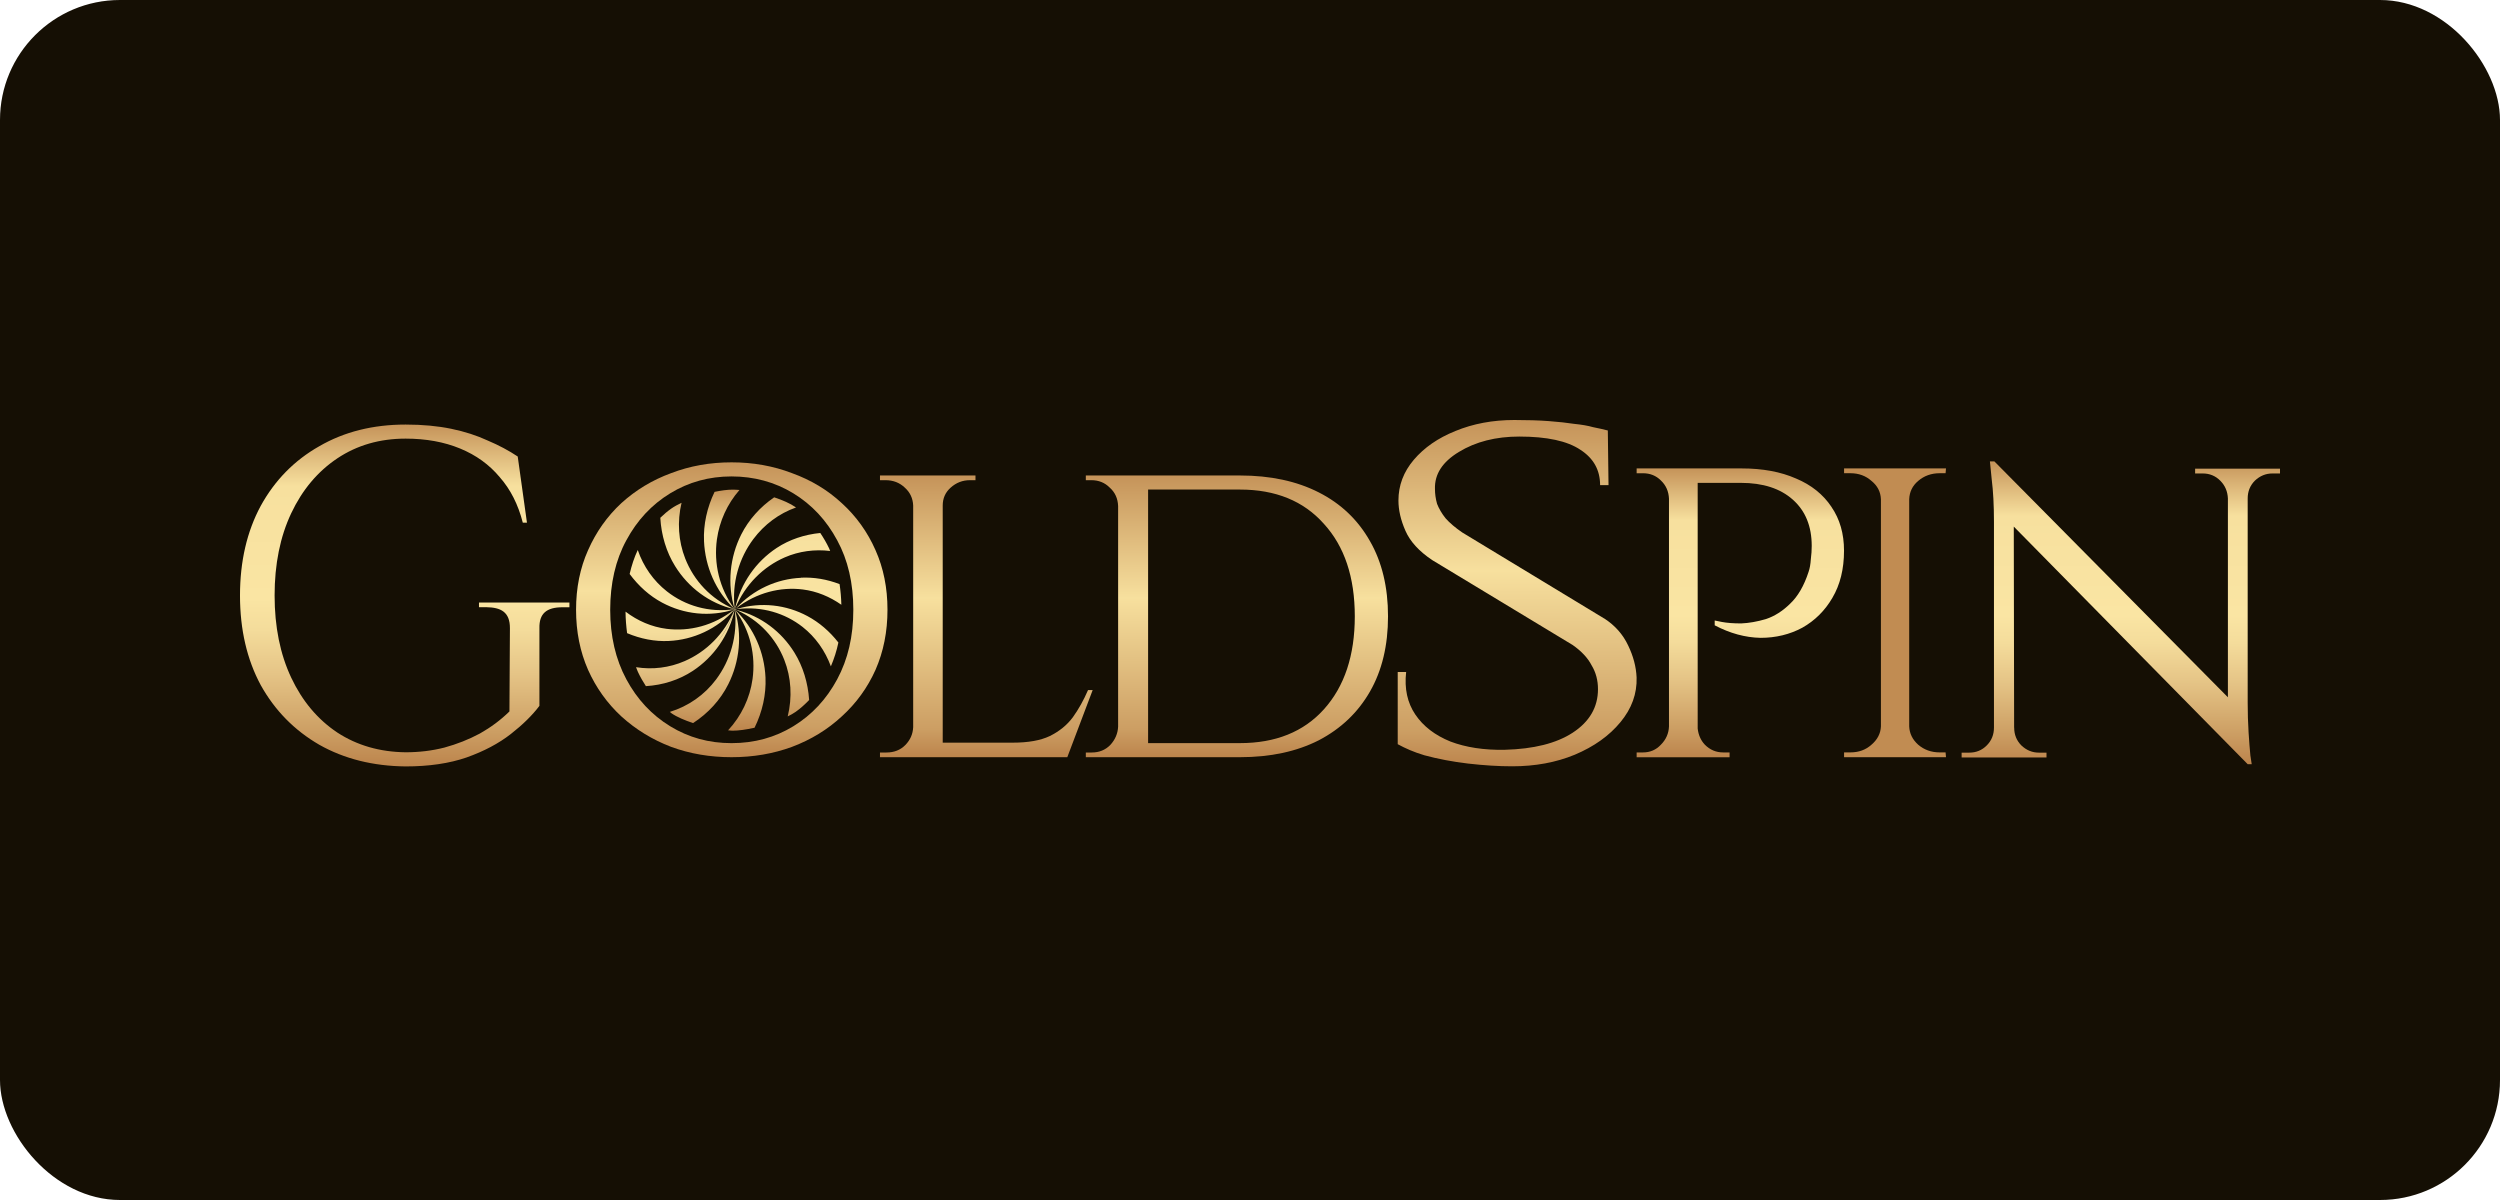
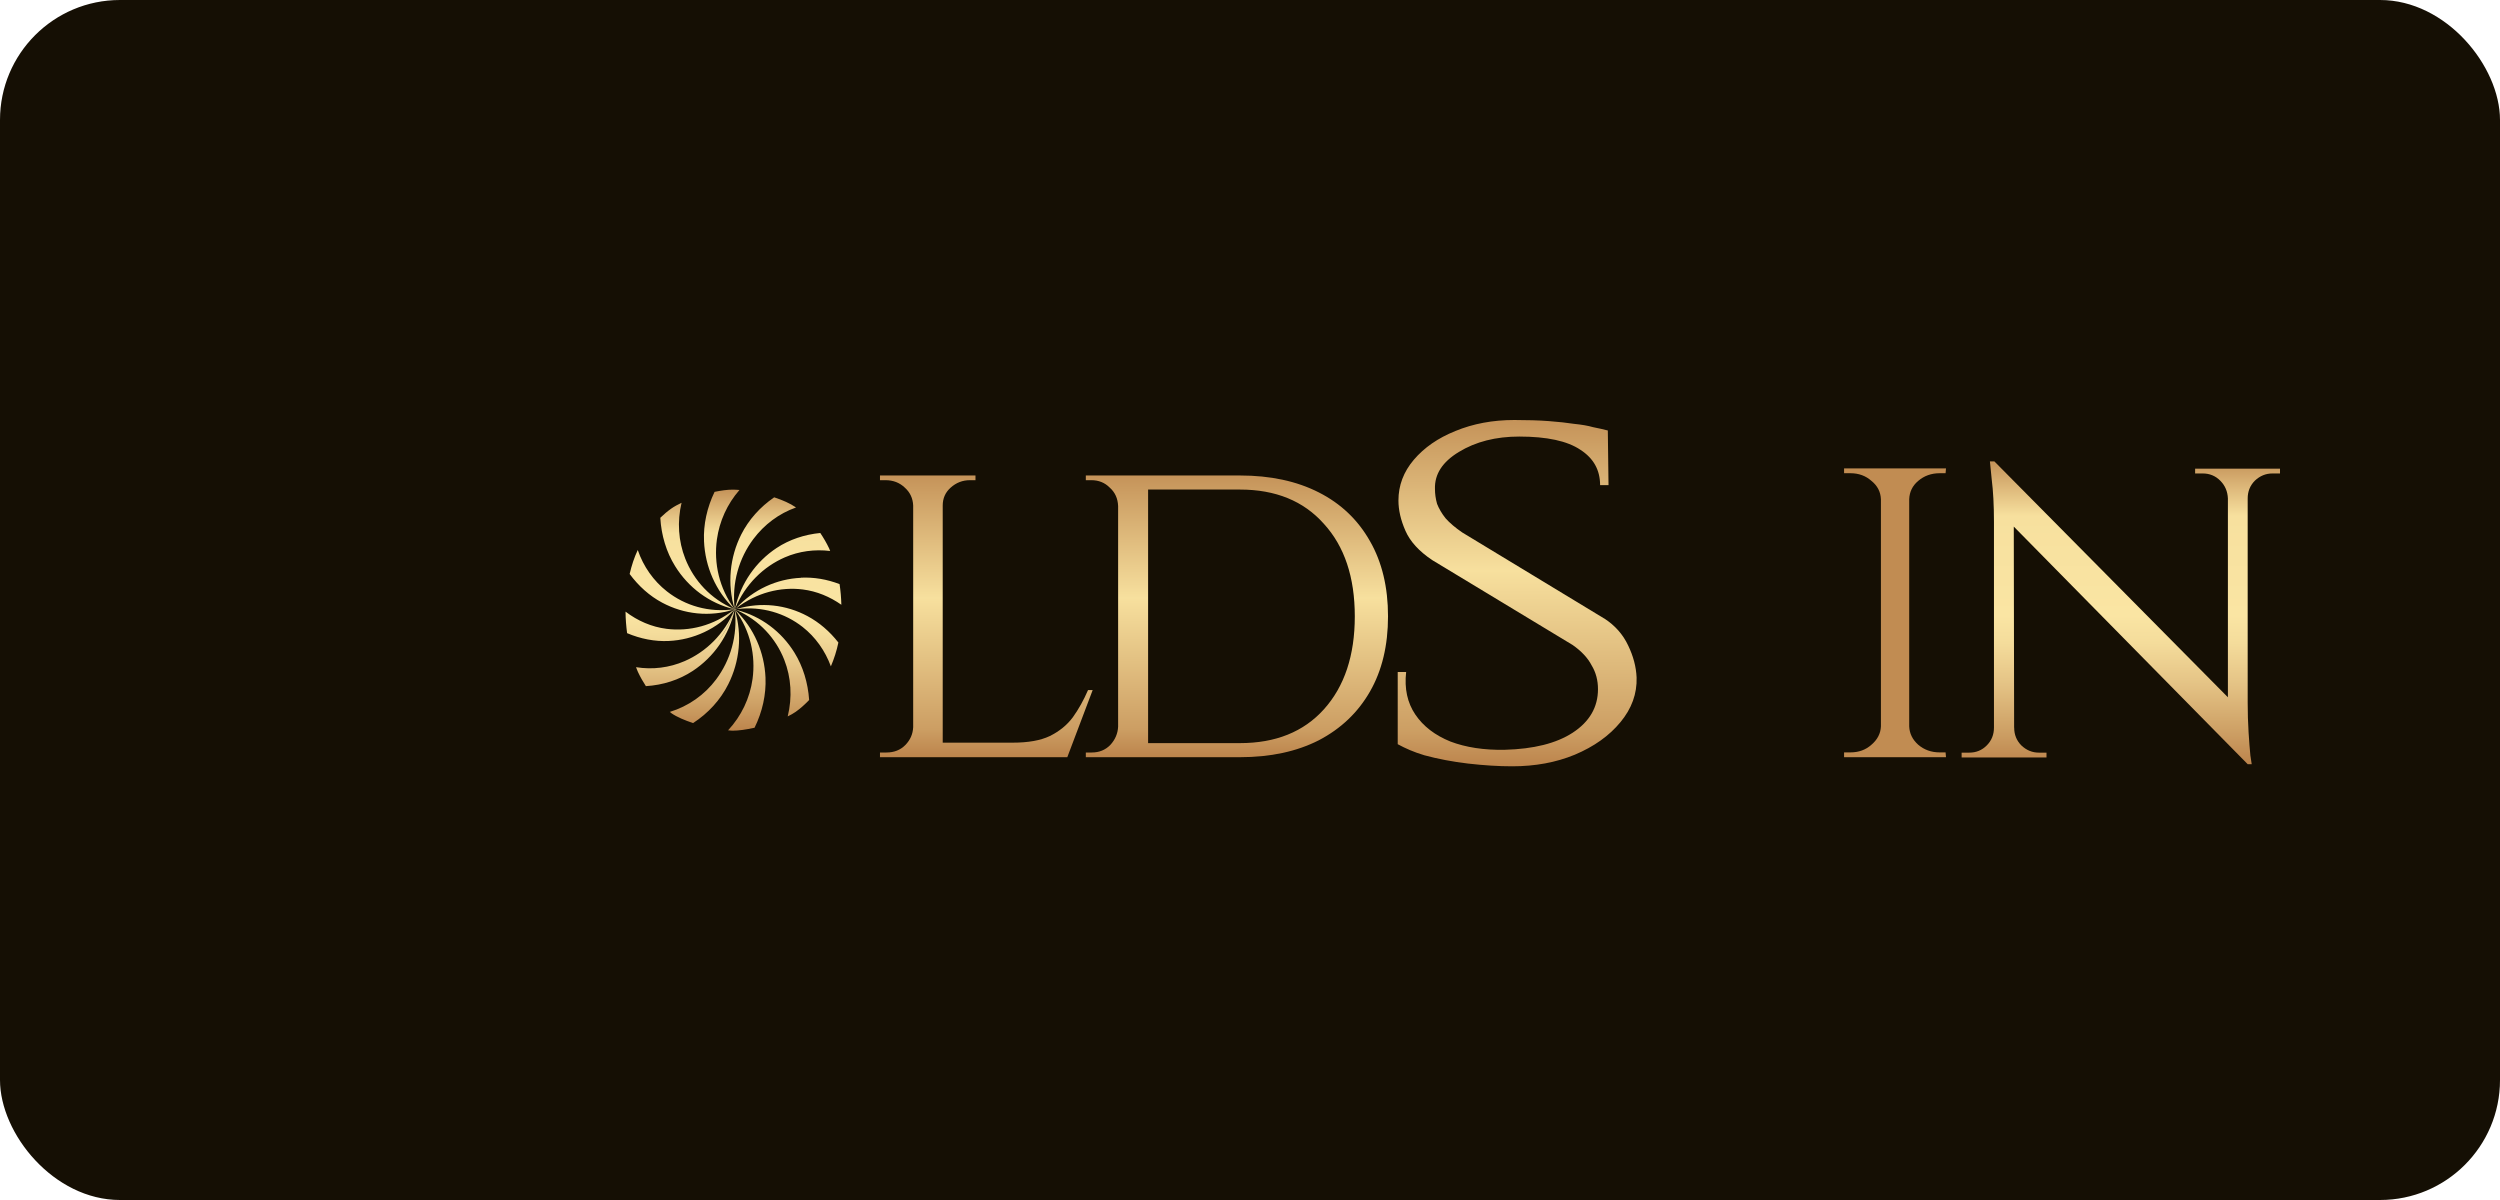
<svg xmlns="http://www.w3.org/2000/svg" width="125" height="60" viewBox="0 0 125 60" fill="none">
  <rect width="125" height="60" rx="6" fill="#150F04" />
-   <path d="M91.575 25.346C91.156 24.719 90.566 24.246 89.802 23.926C89.037 23.589 88.132 23.421 87.085 23.421H81.832V23.662H82.146C82.505 23.662 82.804 23.782 83.044 24.023C83.299 24.264 83.434 24.569 83.449 24.937V36.322C83.435 36.675 83.299 36.98 83.044 37.236C82.804 37.493 82.505 37.622 82.146 37.622H81.832V37.863H86.479V37.622H86.164C85.805 37.622 85.499 37.493 85.244 37.236C85.029 37.007 84.919 36.733 84.884 36.427V24.143H87.04C88.148 24.143 89.015 24.423 89.644 24.985C90.274 25.546 90.586 26.316 90.586 27.296C90.586 27.505 90.572 27.729 90.541 27.969C90.525 28.21 90.49 28.418 90.428 28.595C90.204 29.285 89.897 29.815 89.508 30.183C89.134 30.552 88.73 30.809 88.295 30.954C87.861 31.082 87.45 31.154 87.061 31.171C86.671 31.171 86.349 31.146 86.094 31.098C85.855 31.049 85.735 31.025 85.735 31.025V31.266C86.498 31.668 87.262 31.876 88.025 31.892C88.789 31.892 89.485 31.724 90.113 31.387C90.741 31.034 91.243 30.537 91.618 29.895C92.007 29.237 92.201 28.451 92.201 27.537C92.201 26.686 91.992 25.956 91.573 25.347L91.575 25.346Z" fill="url(#paint0_linear_8038_3638)" />
  <path d="M95.909 24.046C96.208 23.79 96.567 23.661 96.986 23.661H97.279L97.3 23.42H92.204V23.661H92.518C92.937 23.661 93.288 23.79 93.574 24.046C93.873 24.287 94.031 24.592 94.046 24.96V36.321C94.031 36.674 93.873 36.979 93.574 37.235C93.29 37.492 92.938 37.62 92.518 37.62H92.204V37.861H97.3L97.279 37.62H96.986C96.567 37.62 96.208 37.492 95.909 37.235C95.624 36.979 95.475 36.674 95.46 36.321V24.96C95.475 24.592 95.624 24.287 95.909 24.046Z" fill="url(#paint1_linear_8038_3638)" />
  <path d="M112.384 23.432H109.756V23.673H110.138C110.482 23.673 110.774 23.793 111.013 24.034C111.253 24.275 111.381 24.571 111.395 24.924V34.864L99.72 23.071H99.496C99.496 23.071 99.525 23.368 99.585 23.962C99.66 24.555 99.698 25.261 99.698 26.08V36.38C99.698 36.734 99.577 37.031 99.338 37.271C99.099 37.512 98.807 37.632 98.463 37.632H98.081V37.873H102.325V37.632H101.943C101.614 37.632 101.321 37.512 101.068 37.271C100.829 37.03 100.709 36.734 100.709 36.38H100.706L100.689 26.33L112.384 38.209H112.586C112.586 38.209 112.563 38.065 112.519 37.776C112.489 37.471 112.459 37.086 112.429 36.62C112.399 36.139 112.384 35.642 112.384 35.128V24.924C112.384 24.571 112.504 24.274 112.743 24.034C112.998 23.793 113.289 23.673 113.618 23.673H114V23.432H112.384Z" fill="url(#paint2_linear_8038_3638)" />
-   <path d="M23.949 30.36H24.319C25.028 30.371 25.502 30.587 25.496 31.416L25.472 35.572C25.042 35.994 24.549 36.363 23.996 36.675C23.442 36.972 22.85 37.207 22.219 37.379C21.604 37.536 20.959 37.614 20.281 37.614C18.99 37.599 17.852 37.27 16.867 36.628C15.883 35.971 15.113 35.055 14.56 33.881C14.007 32.707 13.73 31.337 13.73 29.773C13.73 28.207 14.007 26.838 14.56 25.664C15.113 24.491 15.883 23.575 16.867 22.917C17.851 22.26 18.988 21.931 20.281 21.931C21.296 21.931 22.204 22.096 23.003 22.425C23.803 22.754 24.464 23.231 24.986 23.857C25.524 24.468 25.91 25.227 26.14 26.135H26.348L25.886 22.825C25.44 22.528 24.941 22.262 24.386 22.027C23.849 21.777 23.241 21.58 22.565 21.44C21.888 21.3 21.127 21.228 20.281 21.228C18.651 21.228 17.213 21.588 15.968 22.309C14.723 23.013 13.745 24.006 13.038 25.291C12.347 26.572 12 28.067 12 29.774C12 31.48 12.347 32.975 13.038 34.258C13.745 35.526 14.722 36.52 15.968 37.24C17.215 37.944 18.652 38.304 20.281 38.321C21.45 38.321 22.465 38.171 23.326 37.874C24.203 37.562 24.941 37.17 25.541 36.701C26.141 36.231 26.618 35.762 26.971 35.293V31.419C26.952 30.679 27.324 30.363 28.124 30.363H28.471V30.128H23.949V30.363V30.36Z" fill="url(#paint3_linear_8038_3638)" />
  <path d="M54.402 34.503C54.186 35.004 53.933 35.458 53.641 35.865C53.349 36.257 52.964 36.569 52.487 36.804C52.026 37.023 51.41 37.133 50.642 37.133H47.136V25.276C47.136 24.917 47.267 24.62 47.529 24.385C47.806 24.135 48.129 24.009 48.497 24.009H48.774V23.774H43.999V24.009H44.276C44.66 24.009 44.983 24.134 45.244 24.385C45.505 24.62 45.644 24.917 45.659 25.276V36.358C45.644 36.702 45.513 36.999 45.268 37.25C45.022 37.5 44.706 37.625 44.322 37.625H43.999V37.86H53.365L54.634 34.503H54.404H54.402Z" fill="url(#paint4_linear_8038_3638)" />
  <path d="M65.94 24.62C64.833 24.056 63.518 23.774 61.995 23.774H54.291V24.009H54.567C54.937 24.009 55.244 24.134 55.49 24.384C55.752 24.618 55.89 24.923 55.906 25.299V36.333C55.89 36.678 55.759 36.983 55.514 37.249C55.268 37.499 54.96 37.625 54.591 37.625H54.291V37.86H61.995C63.518 37.86 64.833 37.578 65.94 37.014C67.048 36.435 67.901 35.622 68.501 34.573C69.101 33.525 69.401 32.272 69.401 30.817C69.401 29.362 69.101 28.109 68.501 27.061C67.901 25.997 67.048 25.182 65.94 24.62ZM66.195 35.466C65.18 36.593 63.779 37.156 61.997 37.156H57.405V24.478H61.997C63.781 24.478 65.18 25.049 66.195 26.192C67.225 27.32 67.74 28.86 67.74 30.817C67.74 32.773 67.224 34.323 66.195 35.466Z" fill="url(#paint5_linear_8038_3638)" />
  <path d="M80.214 30.928L73.117 26.626C72.766 26.387 72.485 26.148 72.274 25.909C72.087 25.671 71.947 25.431 71.853 25.192C71.781 24.935 71.748 24.687 71.748 24.448C71.724 23.712 72.121 23.096 72.941 22.599C73.784 22.084 74.793 21.828 75.963 21.828C77.345 21.828 78.364 22.048 79.021 22.49C79.676 22.913 80.005 23.501 80.005 24.255H80.426L80.391 21.524C80.18 21.469 79.935 21.415 79.653 21.358C79.395 21.284 79.079 21.23 78.705 21.193C78.353 21.138 77.932 21.092 77.441 21.055C76.948 21.018 76.374 21 75.718 21C74.641 21 73.657 21.184 72.768 21.551C71.9 21.901 71.21 22.379 70.694 22.985C70.178 23.59 69.922 24.271 69.922 25.025C69.922 25.504 70.038 26.009 70.273 26.542C70.507 27.075 70.951 27.562 71.608 28.003L78.634 32.251C79.079 32.563 79.395 32.904 79.583 33.271C79.794 33.62 79.899 34.016 79.899 34.457C79.899 35.358 79.477 36.085 78.634 36.636C77.814 37.169 76.679 37.453 75.226 37.49C74.195 37.508 73.294 37.37 72.521 37.077C71.749 36.764 71.162 36.314 70.765 35.725C70.367 35.137 70.214 34.429 70.307 33.601H69.886V37.21C70.27 37.419 70.7 37.61 71.22 37.764C71.9 37.948 72.627 38.086 73.398 38.178C74.195 38.27 74.934 38.315 75.612 38.315C76.76 38.315 77.803 38.123 78.739 37.736C79.699 37.332 80.461 36.79 81.022 36.109C81.585 35.429 81.855 34.684 81.83 33.876C81.807 33.342 81.666 32.809 81.409 32.276C81.151 31.725 80.752 31.274 80.214 30.924V30.928Z" fill="url(#paint6_linear_8038_3638)" />
-   <path d="M43.775 27.507C43.375 26.599 42.814 25.817 42.091 25.159C41.384 24.502 40.553 24.001 39.6 23.657C38.661 23.297 37.654 23.117 36.578 23.117C35.502 23.117 34.494 23.297 33.556 23.657C32.618 24.001 31.788 24.502 31.065 25.159C30.358 25.816 29.804 26.599 29.404 27.507C29.004 28.399 28.803 29.394 28.803 30.489C28.803 31.585 29.004 32.586 29.404 33.494C29.803 34.386 30.356 35.161 31.065 35.818C31.788 36.475 32.618 36.984 33.556 37.343C34.494 37.688 35.502 37.86 36.578 37.86C37.654 37.86 38.661 37.688 39.6 37.343C40.553 36.984 41.384 36.475 42.091 35.818C42.814 35.161 43.375 34.386 43.775 33.494C44.174 32.586 44.374 31.585 44.374 30.489C44.374 29.394 44.174 28.4 43.775 27.507ZM41.86 33.964C41.322 34.965 40.59 35.748 39.668 36.312C38.746 36.876 37.716 37.157 36.577 37.157C35.438 37.157 34.432 36.876 33.508 36.312C32.585 35.748 31.855 34.966 31.317 33.964C30.779 32.962 30.51 31.804 30.51 30.489C30.51 29.174 30.779 28.001 31.317 27.015C31.855 26.014 32.585 25.231 33.508 24.667C34.432 24.103 35.454 23.821 36.577 23.821C37.699 23.821 38.745 24.103 39.668 24.667C40.591 25.231 41.322 26.012 41.86 27.015C42.398 28.001 42.666 29.159 42.666 30.489C42.666 31.82 42.398 32.962 41.86 33.964Z" fill="url(#paint7_linear_8038_3638)" />
  <path d="M40.043 28.891C38.832 28.947 37.671 29.474 36.803 30.412C36.784 30.429 36.762 30.441 36.744 30.459C36.748 30.447 36.754 30.438 36.757 30.427C37.262 29.211 38.182 28.329 39.24 27.868C39.959 27.556 40.739 27.456 41.508 27.549C41.49 27.509 41.477 27.464 41.458 27.423C41.326 27.144 41.175 26.89 41.014 26.649C40.223 26.727 39.473 26.976 38.833 27.398C37.799 28.08 37.039 29.153 36.749 30.432C36.746 30.442 36.74 30.45 36.737 30.46C36.737 30.46 36.737 30.46 36.737 30.463C36.577 29.146 36.957 27.901 37.67 26.951C38.213 26.226 38.951 25.674 39.798 25.375C39.79 25.37 39.784 25.363 39.776 25.357C39.512 25.173 39.131 25.005 38.709 24.866C38.003 25.351 37.432 25.988 37.061 26.727C36.492 27.859 36.352 29.19 36.731 30.456C35.954 29.412 35.684 28.153 35.845 26.974C35.971 26.06 36.362 25.198 36.974 24.499C36.85 24.488 36.732 24.482 36.626 24.482C36.37 24.482 36.057 24.525 35.729 24.593C35.35 25.379 35.164 26.227 35.201 27.06C35.257 28.331 35.781 29.552 36.718 30.452C35.536 29.957 34.692 29.021 34.263 27.932C33.917 27.055 33.854 26.081 34.078 25.139C33.889 25.23 33.713 25.324 33.574 25.422C33.374 25.561 33.191 25.719 33.015 25.889C33.067 26.768 33.316 27.602 33.755 28.307C34.419 29.378 35.463 30.167 36.71 30.461C35.438 30.644 34.246 30.279 33.343 29.567C32.675 29.042 32.169 28.325 31.888 27.5C31.712 27.871 31.581 28.274 31.482 28.699C31.928 29.302 32.478 29.797 33.107 30.132C34.202 30.718 35.488 30.862 36.714 30.473C35.688 31.284 34.467 31.585 33.333 31.442C32.583 31.348 31.882 31.043 31.277 30.582C31.279 30.957 31.31 31.312 31.355 31.658C32.027 31.942 32.734 32.082 33.433 32.049C34.669 31.992 35.856 31.45 36.728 30.478C36.224 31.704 35.3 32.591 34.236 33.054C33.466 33.389 32.624 33.492 31.802 33.359C31.835 33.438 31.86 33.521 31.897 33.598C32.016 33.852 32.15 34.085 32.294 34.307C33.148 34.255 33.958 33.995 34.643 33.543C35.688 32.853 36.456 31.769 36.739 30.471C36.739 30.471 36.739 30.47 36.739 30.469C36.895 31.783 36.516 33.022 35.806 33.971C35.225 34.748 34.415 35.312 33.492 35.595C33.522 35.617 33.546 35.642 33.576 35.664C33.846 35.853 34.238 36.015 34.654 36.154C35.415 35.661 36.022 34.992 36.413 34.214C36.983 33.08 37.121 31.746 36.74 30.478C36.74 30.475 36.74 30.473 36.74 30.471C36.752 30.485 36.759 30.501 36.771 30.514C37.522 31.549 37.787 32.786 37.628 33.947C37.496 34.906 37.067 35.802 36.404 36.516C36.474 36.52 36.559 36.535 36.622 36.535C36.926 36.535 37.318 36.479 37.728 36.387C38.12 35.59 38.312 34.726 38.275 33.878C38.219 32.621 37.703 31.413 36.783 30.515C36.771 30.501 36.763 30.485 36.752 30.473C36.781 30.483 36.806 30.5 36.836 30.51C37.974 31.014 38.793 31.924 39.212 32.987C39.562 33.877 39.621 34.865 39.385 35.821C39.533 35.747 39.67 35.673 39.78 35.595C40.025 35.423 40.246 35.219 40.457 35.001C40.398 34.14 40.151 33.323 39.721 32.63C39.072 31.582 38.056 30.812 36.845 30.502C36.815 30.492 36.788 30.474 36.758 30.465C36.793 30.457 36.828 30.46 36.863 30.452C38.098 30.303 39.253 30.658 40.133 31.35C40.773 31.854 41.256 32.536 41.544 33.318C41.702 32.943 41.833 32.549 41.919 32.126C41.486 31.571 40.96 31.118 40.369 30.803C39.303 30.233 38.055 30.09 36.859 30.442C36.824 30.45 36.79 30.447 36.755 30.456C36.775 30.438 36.798 30.427 36.818 30.408C37.833 29.628 39.029 29.334 40.143 29.474C40.84 29.562 41.493 29.835 42.068 30.238C42.059 29.878 42.028 29.537 41.979 29.206C41.351 28.964 40.693 28.853 40.045 28.884L40.043 28.891ZM36.123 29.579C36.294 29.89 36.492 30.188 36.733 30.46C36.733 30.46 36.733 30.46 36.733 30.461C36.73 30.461 36.728 30.459 36.726 30.457C36.485 30.183 36.29 29.886 36.123 29.579ZM36.731 30.466C36.731 30.466 36.73 30.466 36.728 30.468C36.726 30.468 36.724 30.465 36.722 30.465C36.724 30.465 36.727 30.465 36.73 30.465C36.73 30.465 36.73 30.466 36.731 30.468V30.466ZM36.728 30.46C36.728 30.46 36.731 30.461 36.733 30.463C36.733 30.463 36.731 30.463 36.73 30.463C36.73 30.463 36.728 30.46 36.727 30.459L36.728 30.46ZM36.728 30.47C36.728 30.47 36.731 30.47 36.732 30.471C36.732 30.471 36.732 30.471 36.732 30.473C36.73 30.473 36.727 30.473 36.724 30.473C36.726 30.471 36.727 30.47 36.73 30.469L36.728 30.47ZM36.728 30.47C36.728 30.47 36.73 30.47 36.73 30.469C36.73 30.469 36.73 30.469 36.731 30.47C36.731 30.47 36.73 30.47 36.728 30.469V30.47ZM36.731 30.474C36.731 30.474 36.732 30.474 36.733 30.474C36.733 30.474 36.732 30.474 36.731 30.477C36.731 30.477 36.731 30.477 36.731 30.475V30.474ZM36.731 30.474C36.731 30.474 36.731 30.474 36.732 30.474C36.732 30.474 36.732 30.474 36.731 30.474ZM36.731 30.47C36.731 30.47 36.731 30.47 36.731 30.469V30.471V30.47ZM36.731 30.466C36.731 30.466 36.73 30.466 36.728 30.468C36.728 30.468 36.728 30.468 36.728 30.466C36.728 30.466 36.728 30.466 36.731 30.466C36.731 30.466 36.731 30.466 36.732 30.466H36.731ZM36.17 30.223C36.351 30.307 36.527 30.399 36.721 30.46C36.723 30.461 36.723 30.464 36.726 30.465C36.722 30.465 36.719 30.465 36.715 30.465C36.522 30.401 36.348 30.308 36.17 30.221V30.223ZM36.118 30.548C36.317 30.528 36.515 30.515 36.714 30.468C36.718 30.468 36.721 30.47 36.723 30.471C36.721 30.474 36.718 30.475 36.715 30.477C36.514 30.521 36.317 30.531 36.118 30.548ZM36.024 31.019C36.267 30.86 36.501 30.683 36.719 30.478C36.722 30.478 36.726 30.478 36.73 30.475C36.73 30.477 36.728 30.478 36.727 30.479C36.506 30.687 36.268 30.863 36.024 31.017V31.019ZM35.839 32.136C36.227 31.655 36.533 31.098 36.728 30.48C36.728 30.48 36.731 30.479 36.732 30.478C36.732 30.478 36.732 30.478 36.733 30.477C36.538 31.112 36.228 31.67 35.839 32.137V32.136ZM36.732 30.471C36.732 30.471 36.732 30.473 36.732 30.474C36.732 30.474 36.732 30.474 36.732 30.473V30.471ZM36.732 30.464C36.594 29.812 36.594 29.168 36.708 28.562C36.598 29.182 36.6 29.825 36.732 30.463C36.732 30.463 36.732 30.464 36.732 30.465V30.464ZM36.732 30.469C36.732 30.47 36.732 30.473 36.732 30.474C36.732 30.473 36.732 30.471 36.732 30.469ZM36.757 32.399C36.851 31.878 36.845 31.34 36.77 30.803C36.849 31.35 36.852 31.889 36.757 32.399ZM36.74 30.455C36.74 30.455 36.737 30.46 36.737 30.463C36.737 30.463 36.736 30.463 36.736 30.464C36.737 30.46 36.74 30.457 36.741 30.454L36.74 30.455ZM36.736 30.469C36.736 30.469 36.737 30.469 36.739 30.47C36.739 30.47 36.739 30.47 36.737 30.469H36.736ZM36.737 30.475C36.737 30.475 36.736 30.475 36.735 30.475C36.735 30.475 36.736 30.475 36.737 30.474V30.475ZM36.737 30.475C36.737 30.475 36.737 30.477 36.737 30.478C36.737 30.478 36.736 30.478 36.735 30.478C36.735 30.478 36.735 30.478 36.732 30.478C36.732 30.478 36.735 30.478 36.736 30.478L36.737 30.475ZM36.737 30.473C36.737 30.473 36.739 30.473 36.74 30.471C36.741 30.471 36.743 30.473 36.744 30.474C36.743 30.474 36.74 30.474 36.739 30.474C36.739 30.474 36.739 30.474 36.739 30.473H36.737ZM36.739 30.469C36.739 30.469 36.737 30.469 36.736 30.468C36.737 30.468 36.74 30.468 36.741 30.468C36.741 30.468 36.739 30.469 36.739 30.47V30.469ZM36.732 30.469C36.732 30.469 36.732 30.469 36.732 30.47C36.732 30.47 36.732 30.471 36.732 30.473C36.732 30.473 36.732 30.47 36.732 30.469ZM36.732 30.475V30.473C36.732 30.473 36.732 30.473 36.732 30.474C36.732 30.474 36.732 30.474 36.731 30.475H36.732ZM36.746 30.494C36.746 30.494 36.739 30.484 36.733 30.48C36.733 30.48 36.733 30.48 36.732 30.479C36.732 30.479 36.736 30.482 36.739 30.482C36.741 30.485 36.744 30.491 36.746 30.494ZM36.772 30.491C36.761 30.488 36.752 30.482 36.74 30.479C36.74 30.479 36.739 30.477 36.737 30.475C36.74 30.475 36.741 30.475 36.744 30.475C36.754 30.479 36.762 30.487 36.771 30.491H36.772ZM36.784 30.465C36.771 30.469 36.758 30.469 36.745 30.473C36.743 30.473 36.741 30.471 36.739 30.47C36.74 30.469 36.743 30.468 36.744 30.466C36.758 30.464 36.77 30.466 36.784 30.465ZM36.741 30.465C36.741 30.465 36.737 30.465 36.735 30.465C36.735 30.465 36.735 30.465 36.735 30.463C36.743 30.456 36.75 30.454 36.758 30.447C36.753 30.454 36.746 30.457 36.74 30.464L36.741 30.465Z" fill="url(#paint8_linear_8038_3638)" />
  <defs>
    <linearGradient id="paint0_linear_8038_3638" x1="87.018" y1="23.421" x2="87.018" y2="37.861" gradientUnits="userSpaceOnUse">
      <stop stop-color="#C59359" />
      <stop offset="0.18" stop-color="#F7E09E" />
      <stop offset="0.51" stop-color="#FAE5A3" />
      <stop offset="0.6" stop-color="#F4DC9B" />
      <stop offset="0.73" stop-color="#E5C486" />
      <stop offset="0.9" stop-color="#CC9E63" />
      <stop offset="1" stop-color="#BC844C" />
    </linearGradient>
    <linearGradient id="paint1_linear_8038_3638" x1="94.753" y1="21" x2="94.753" y2="21" gradientUnits="userSpaceOnUse">
      <stop stop-color="#C59359" />
      <stop offset="0.18" stop-color="#F7E09E" />
      <stop offset="0.51" stop-color="#FAE5A3" />
      <stop offset="0.6" stop-color="#F4DC9B" />
      <stop offset="0.73" stop-color="#E5C486" />
      <stop offset="0.9" stop-color="#CC9E63" />
      <stop offset="1" stop-color="#BC844C" />
    </linearGradient>
    <linearGradient id="paint2_linear_8038_3638" x1="106.042" y1="23.071" x2="106.042" y2="38.209" gradientUnits="userSpaceOnUse">
      <stop stop-color="#C59359" />
      <stop offset="0.18" stop-color="#F7E09E" />
      <stop offset="0.51" stop-color="#FAE5A3" />
      <stop offset="0.6" stop-color="#F4DC9B" />
      <stop offset="0.73" stop-color="#E5C486" />
      <stop offset="0.9" stop-color="#CC9E63" />
      <stop offset="1" stop-color="#BC844C" />
    </linearGradient>
    <linearGradient id="paint3_linear_8038_3638" x1="20.235" y1="21.227" x2="20.235" y2="38.319" gradientUnits="userSpaceOnUse">
      <stop stop-color="#C59359" />
      <stop offset="0.18" stop-color="#F7E09E" />
      <stop offset="0.51" stop-color="#FAE5A3" />
      <stop offset="0.6" stop-color="#F4DC9B" />
      <stop offset="0.73" stop-color="#E5C486" />
      <stop offset="0.9" stop-color="#CC9E63" />
      <stop offset="1" stop-color="#BC844C" />
    </linearGradient>
    <linearGradient id="paint4_linear_8038_3638" x1="49.316" y1="23.774" x2="49.316" y2="37.863" gradientUnits="userSpaceOnUse">
      <stop stop-color="#C59359" />
      <stop offset="0.435" stop-color="#F7E09E" />
      <stop offset="0.9" stop-color="#CC9E63" />
      <stop offset="1" stop-color="#BC844C" />
    </linearGradient>
    <linearGradient id="paint5_linear_8038_3638" x1="61.845" y1="23.774" x2="61.845" y2="37.863" gradientUnits="userSpaceOnUse">
      <stop stop-color="#C59359" />
      <stop offset="0.435" stop-color="#F7E09E" />
      <stop offset="0.9" stop-color="#CC9E63" />
      <stop offset="1" stop-color="#BC844C" />
    </linearGradient>
    <linearGradient id="paint6_linear_8038_3638" x1="75.858" y1="21" x2="75.858" y2="38.319" gradientUnits="userSpaceOnUse">
      <stop stop-color="#C59359" />
      <stop offset="0.435" stop-color="#F7E09E" />
      <stop offset="0.9" stop-color="#CC9E63" />
      <stop offset="1" stop-color="#BC844C" />
    </linearGradient>
    <linearGradient id="paint7_linear_8038_3638" x1="36.588" y1="23.117" x2="36.588" y2="37.863" gradientUnits="userSpaceOnUse">
      <stop stop-color="#C59359" />
      <stop offset="0.435" stop-color="#F7E09E" />
      <stop offset="0.9" stop-color="#CC9E63" />
      <stop offset="1" stop-color="#BC844C" />
    </linearGradient>
    <linearGradient id="paint8_linear_8038_3638" x1="36.671" y1="24.483" x2="36.671" y2="36.541" gradientUnits="userSpaceOnUse">
      <stop stop-color="#C59359" />
      <stop offset="0.18" stop-color="#F7E09E" />
      <stop offset="0.51" stop-color="#FAE5A3" />
      <stop offset="0.6" stop-color="#F4DC9B" />
      <stop offset="0.73" stop-color="#E5C486" />
      <stop offset="0.9" stop-color="#CC9E63" />
      <stop offset="1" stop-color="#BC844C" />
    </linearGradient>
  </defs>
</svg>